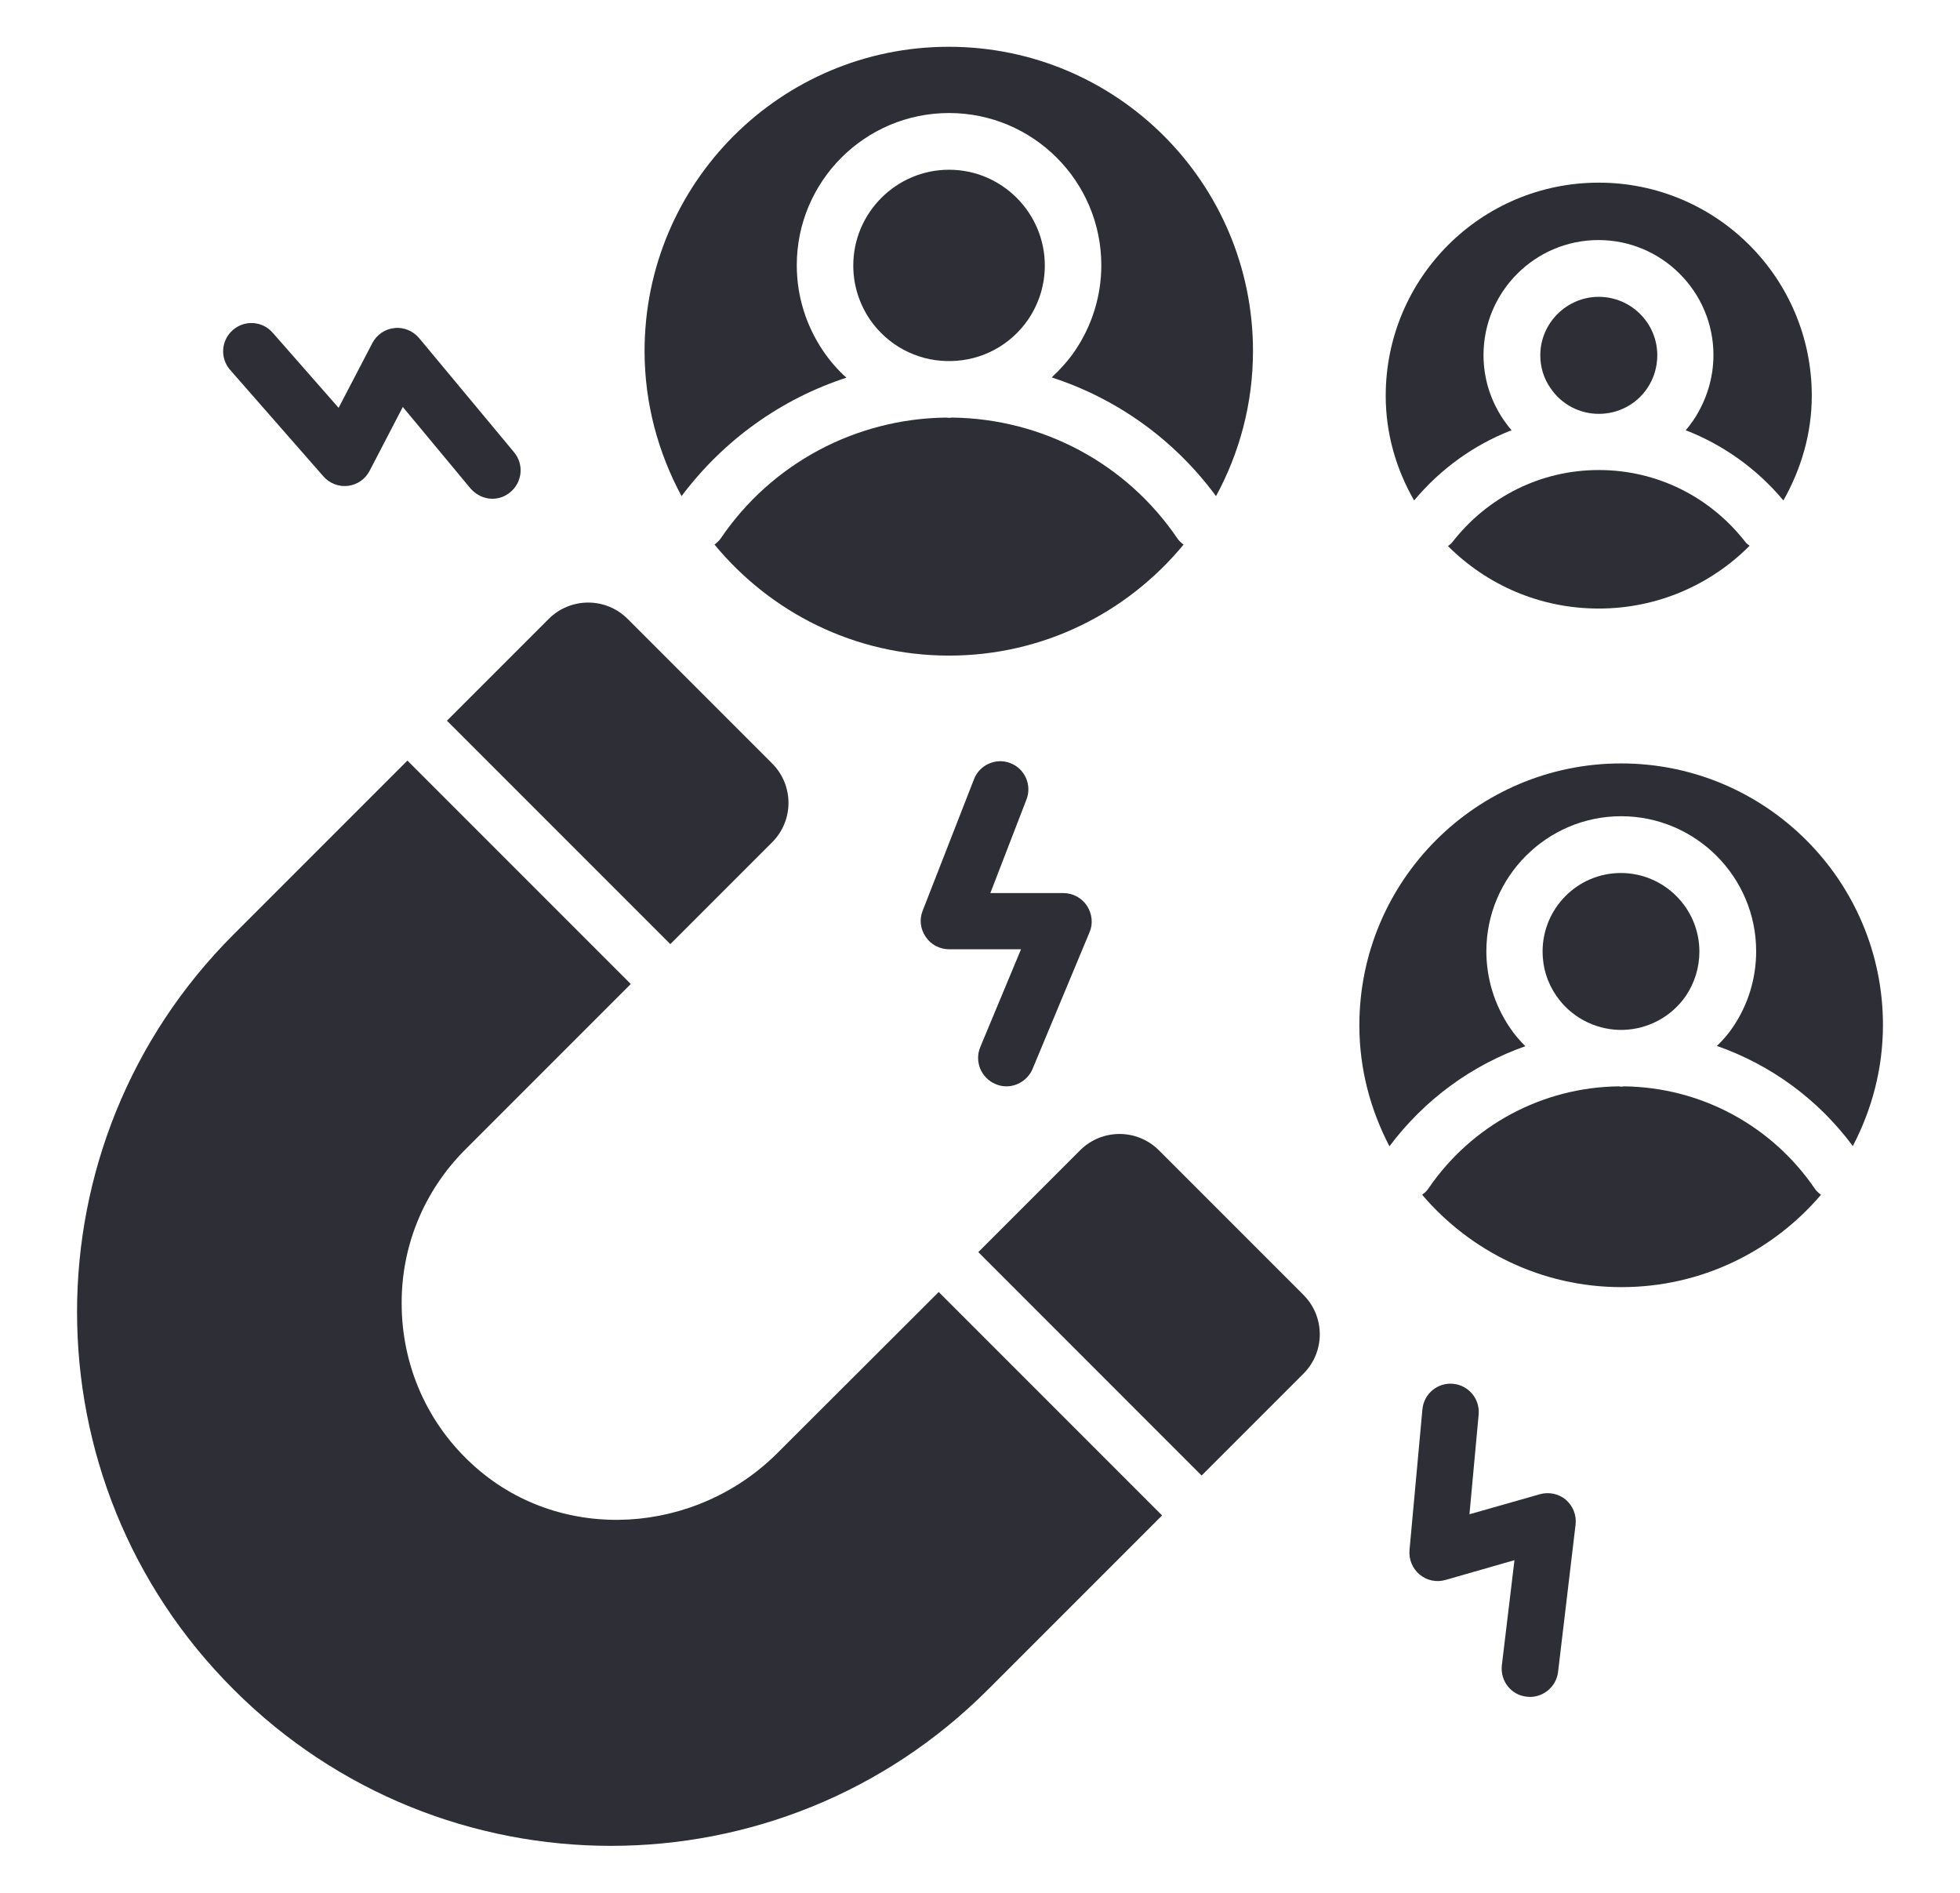
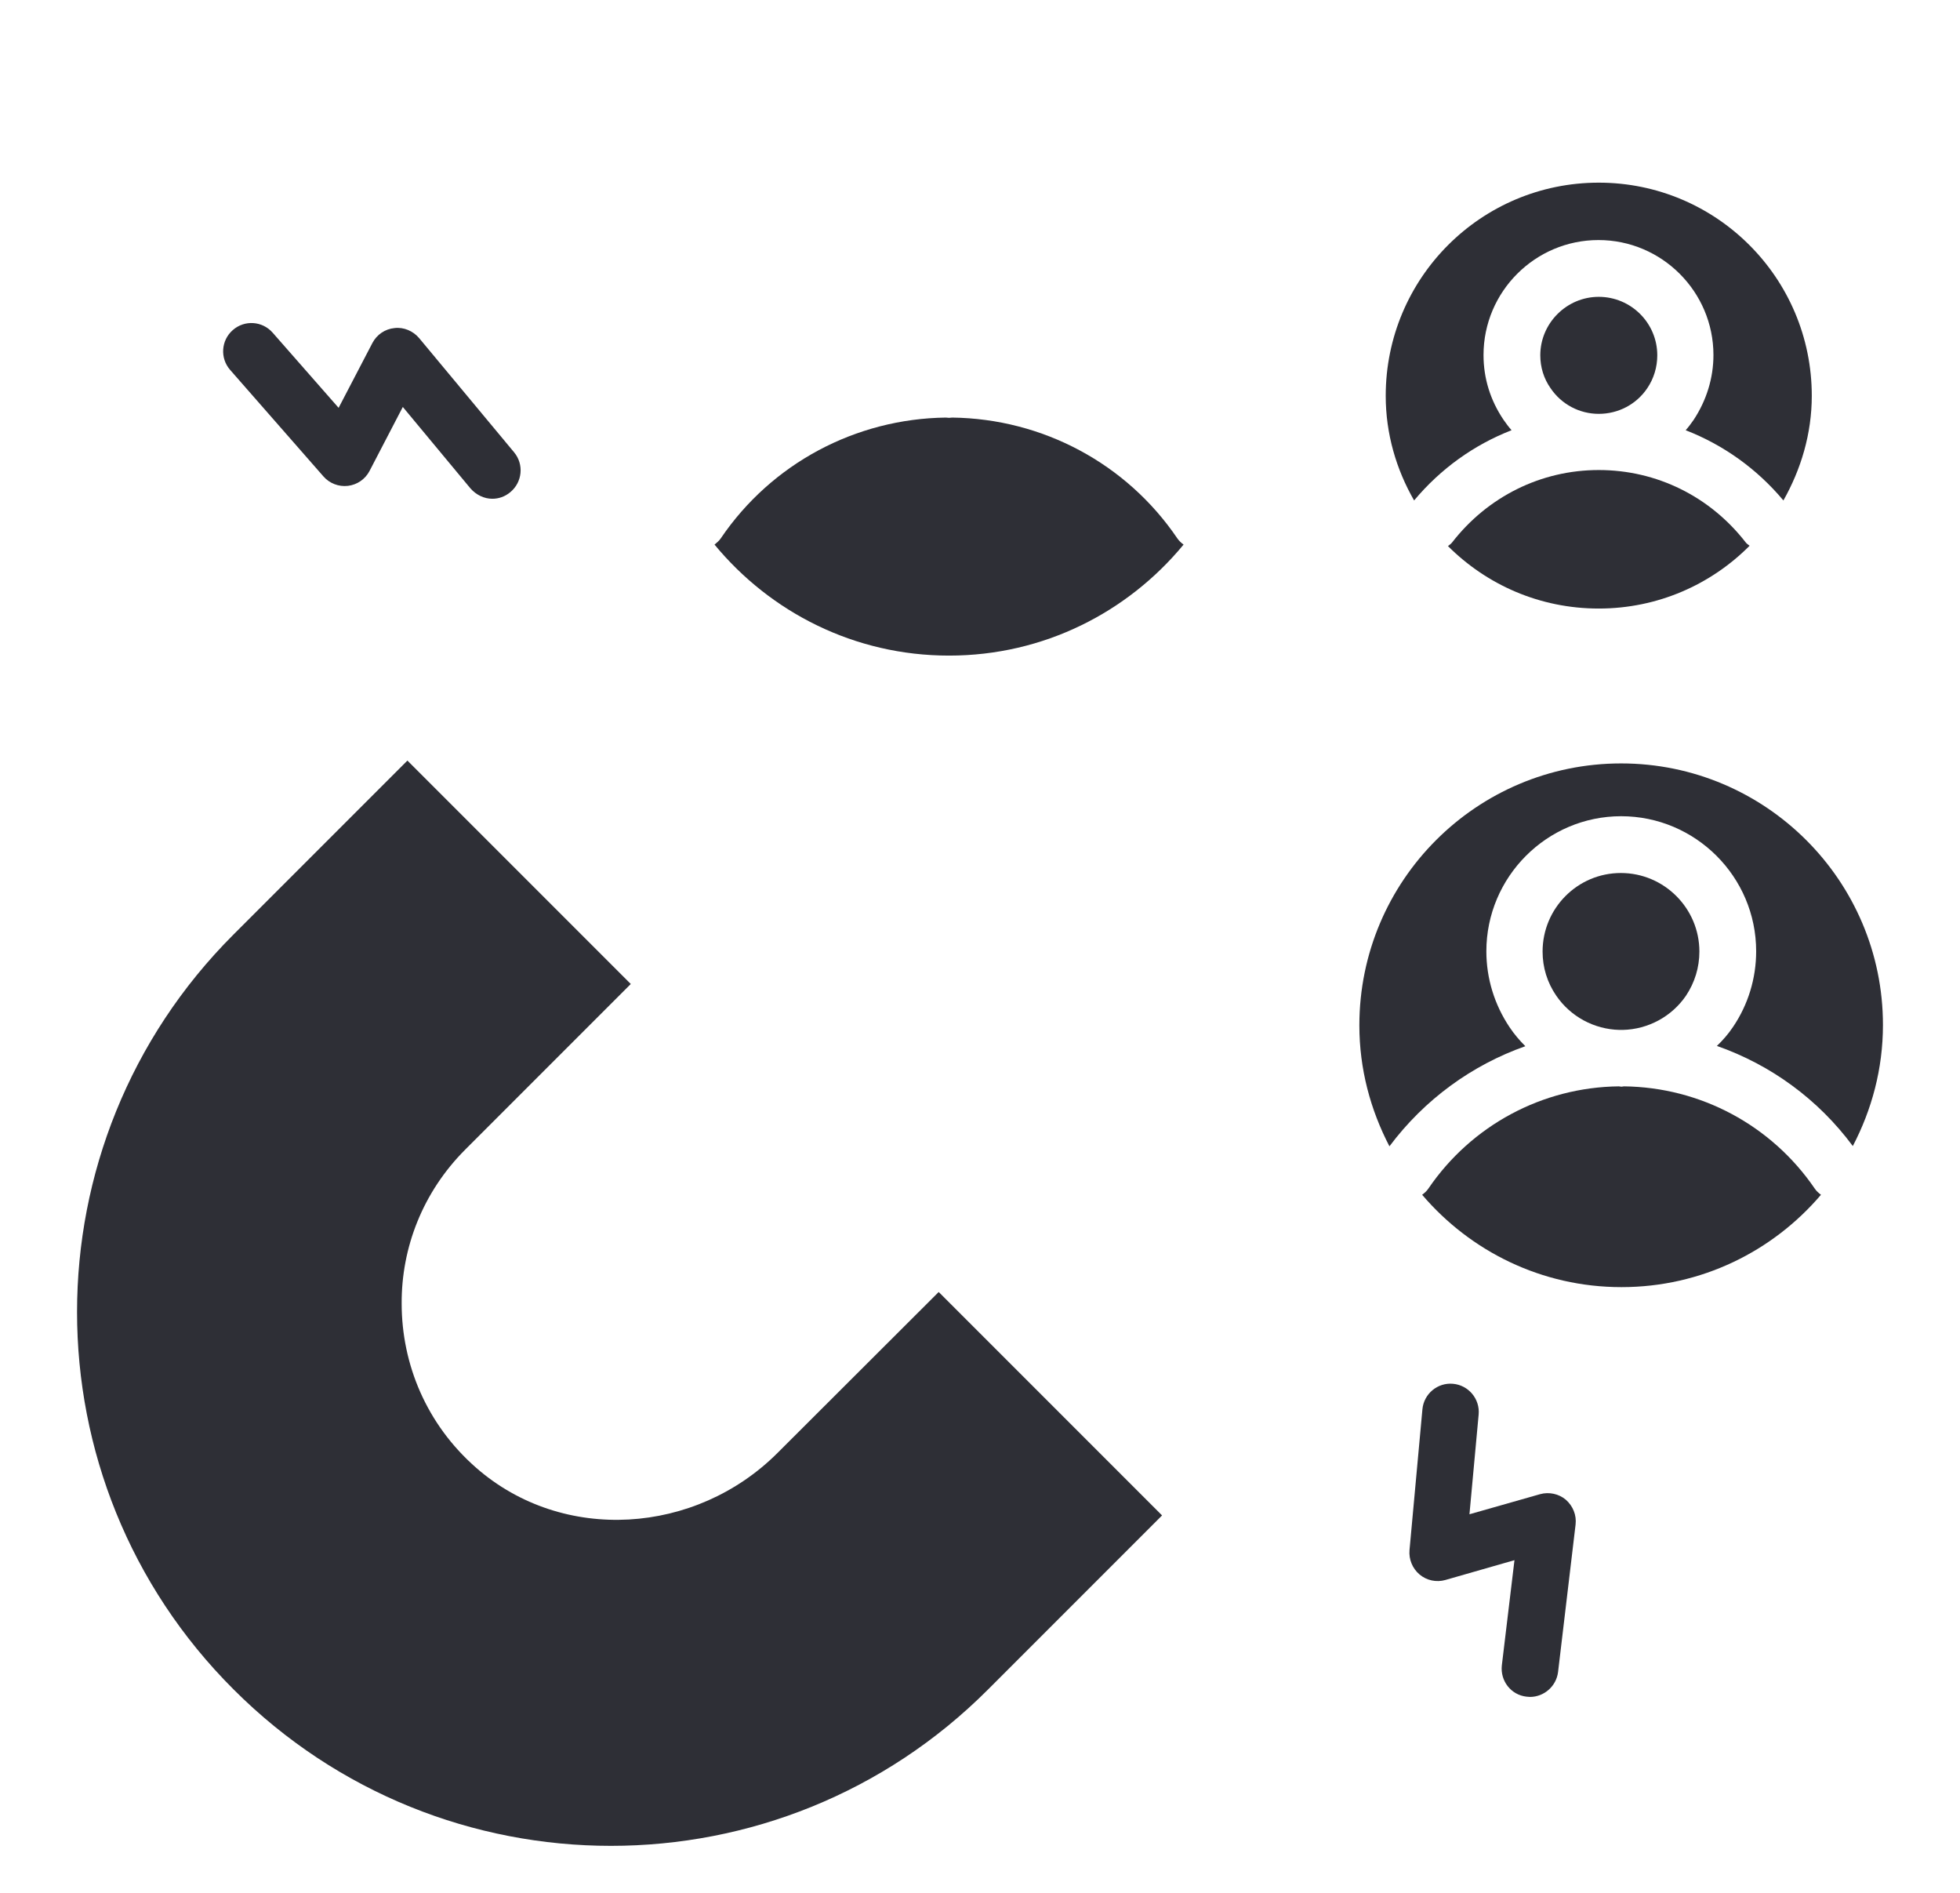
<svg xmlns="http://www.w3.org/2000/svg" width="29" height="28" viewBox="0 0 29 28" fill="none">
-   <path d="M9.918 13.966L11.424 12.46C11.747 12.138 11.747 11.616 11.424 11.293L9.286 9.155C8.964 8.833 8.442 8.833 8.119 9.155L6.613 10.661L9.918 13.966Z" fill="#2E2F36" />
-   <path d="M17.147 17.016C16.825 16.694 16.303 16.694 15.981 17.016L14.475 18.522L17.779 21.827L19.285 20.321C19.608 19.999 19.608 19.477 19.285 19.154L17.147 17.016Z" fill="#2E2F36" />
  <path d="M17.512 8.056C17.478 8.031 17.445 8.001 17.419 7.963C16.668 6.856 15.425 6.194 14.089 6.177C14.072 6.177 14.059 6.181 14.042 6.181C14.025 6.181 14.012 6.177 13.995 6.177C12.659 6.194 11.416 6.856 10.665 7.963C10.64 8.001 10.606 8.027 10.572 8.056C11.399 9.058 12.642 9.698 14.042 9.698C15.442 9.698 16.685 9.058 17.512 8.056Z" fill="#2E2F36" />
-   <path d="M12.523 5.587C12.396 5.473 12.281 5.341 12.18 5.193C11.925 4.815 11.789 4.378 11.789 3.924C11.789 2.681 12.799 1.672 14.042 1.672C15.285 1.672 16.295 2.681 16.295 3.924C16.295 4.374 16.159 4.815 15.905 5.189C15.807 5.333 15.688 5.464 15.561 5.583C16.528 5.897 17.377 6.504 17.992 7.339C18.34 6.699 18.539 5.969 18.539 5.193C18.539 2.707 16.524 0.692 14.038 0.692C11.552 0.692 9.537 2.707 9.537 5.193C9.537 5.973 9.74 6.699 10.084 7.339C10.707 6.508 11.56 5.901 12.523 5.587Z" fill="#2E2F36" />
-   <path d="M14.012 5.341H14.042C14.042 5.341 14.063 5.341 14.072 5.341C14.53 5.333 14.954 5.104 15.213 4.726C15.374 4.488 15.459 4.213 15.459 3.928C15.459 3.148 14.823 2.511 14.042 2.511C13.261 2.511 12.625 3.148 12.625 3.928C12.625 4.213 12.71 4.488 12.871 4.726C13.13 5.104 13.554 5.333 14.012 5.341Z" fill="#2E2F36" />
  <path d="M23.961 15.235H23.986H24.012C24.385 15.226 24.733 15.039 24.945 14.73C25.076 14.534 25.144 14.31 25.144 14.076C25.144 13.436 24.622 12.914 23.982 12.914C23.341 12.914 22.824 13.436 22.824 14.076C22.824 14.31 22.892 14.534 23.027 14.73C23.239 15.039 23.587 15.226 23.961 15.235Z" fill="#2E2F36" />
  <path d="M23.986 11.293C21.848 11.293 20.113 13.028 20.113 15.167C20.113 15.816 20.278 16.418 20.558 16.957C21.076 16.265 21.776 15.756 22.569 15.476C22.484 15.392 22.404 15.298 22.336 15.196C22.111 14.861 21.992 14.471 21.992 14.072C21.992 12.973 22.887 12.074 23.986 12.074C25.085 12.074 25.984 12.969 25.984 14.072C25.984 14.471 25.866 14.861 25.641 15.192C25.573 15.294 25.492 15.387 25.403 15.472C26.201 15.752 26.901 16.261 27.414 16.953C27.694 16.418 27.86 15.812 27.86 15.162C27.86 13.028 26.124 11.293 23.986 11.293Z" fill="#2E2F36" />
  <path d="M24.029 16.07C24.016 16.07 24.003 16.075 23.991 16.075C23.978 16.075 23.965 16.07 23.952 16.07C22.82 16.083 21.772 16.647 21.135 17.581C21.11 17.619 21.076 17.648 21.042 17.674C21.755 18.51 22.811 19.04 23.991 19.04C25.174 19.04 26.23 18.51 26.943 17.674C26.909 17.648 26.875 17.619 26.85 17.581C26.209 16.643 25.157 16.083 24.029 16.07Z" fill="#2E2F36" />
  <path d="M21.483 8.027C21.466 8.048 21.445 8.061 21.424 8.078C21.997 8.65 22.781 9.002 23.655 9.002C24.529 9.002 25.318 8.646 25.887 8.073C25.866 8.056 25.844 8.044 25.828 8.022C25.301 7.344 24.512 6.953 23.655 6.953C22.798 6.953 22.009 7.348 21.483 8.027Z" fill="#2E2F36" />
  <path d="M22.365 6.364C22.323 6.317 22.285 6.266 22.247 6.211C22.051 5.922 21.95 5.596 21.95 5.252C21.95 4.315 22.713 3.551 23.651 3.551C24.588 3.551 25.352 4.315 25.352 5.252C25.352 5.591 25.25 5.922 25.059 6.211C25.021 6.266 24.983 6.317 24.941 6.364C25.496 6.58 25.993 6.932 26.387 7.403C26.646 6.945 26.807 6.419 26.807 5.855C26.807 4.111 25.394 2.702 23.655 2.702C21.911 2.702 20.503 4.115 20.503 5.855C20.503 6.419 20.66 6.945 20.923 7.403C21.317 6.932 21.81 6.58 22.365 6.364Z" fill="#2E2F36" />
  <path d="M23.655 6.122C23.944 6.122 24.211 5.982 24.372 5.744C24.47 5.6 24.521 5.43 24.521 5.256C24.521 4.777 24.131 4.391 23.655 4.391C23.18 4.391 22.79 4.781 22.79 5.256C22.79 5.43 22.841 5.6 22.943 5.744C23.104 5.982 23.371 6.122 23.655 6.122Z" fill="#2E2F36" />
-   <path d="M14.729 16.036C14.78 16.058 14.835 16.07 14.89 16.07C15.051 16.07 15.208 15.973 15.276 15.816L16.12 13.792C16.176 13.665 16.159 13.516 16.082 13.398C16.006 13.283 15.874 13.211 15.735 13.211H14.653L15.187 11.828C15.272 11.611 15.162 11.37 14.95 11.289C14.738 11.204 14.491 11.315 14.411 11.527L13.651 13.474C13.601 13.601 13.617 13.745 13.698 13.86C13.774 13.975 13.906 14.042 14.042 14.042H15.107L14.504 15.489C14.415 15.701 14.517 15.947 14.729 16.036Z" fill="#2E2F36" />
  <path d="M4.785 7.047C4.874 7.149 5.01 7.204 5.15 7.187C5.285 7.17 5.404 7.089 5.468 6.966L5.96 6.02L6.961 7.225C7.046 7.322 7.165 7.378 7.284 7.378C7.377 7.378 7.47 7.348 7.551 7.28C7.729 7.132 7.755 6.869 7.606 6.69L6.202 5.002C6.113 4.896 5.973 4.836 5.837 4.853C5.697 4.866 5.574 4.951 5.51 5.074L5.01 6.033L4.034 4.921C3.881 4.747 3.618 4.73 3.444 4.883C3.27 5.036 3.253 5.299 3.406 5.473L4.785 7.047Z" fill="#2E2F36" />
  <path d="M22.786 22.103L21.742 22.4L21.878 20.924C21.899 20.695 21.729 20.491 21.5 20.47C21.271 20.448 21.067 20.618 21.046 20.847L20.855 22.93C20.843 23.066 20.898 23.202 21.004 23.291C21.11 23.38 21.254 23.41 21.386 23.372L22.408 23.079L22.221 24.636C22.196 24.865 22.357 25.073 22.586 25.098C22.603 25.098 22.62 25.102 22.637 25.102C22.845 25.102 23.027 24.945 23.053 24.733L23.312 22.553C23.329 22.413 23.273 22.277 23.167 22.184C23.066 22.099 22.921 22.065 22.786 22.103Z" fill="#2E2F36" />
  <path d="M11.505 21.492C10.296 22.701 8.332 22.837 7.046 21.713C6.308 21.068 5.943 20.177 5.943 19.282C5.939 18.459 6.253 17.636 6.885 17.004L9.333 14.556L6.028 11.251L3.453 13.826C0.369 16.91 0.369 21.908 3.453 24.988L3.457 24.992C6.541 28.076 11.539 28.076 14.619 24.992L17.194 22.417L13.889 19.112L11.505 21.492Z" fill="#2E2F36" />
</svg>